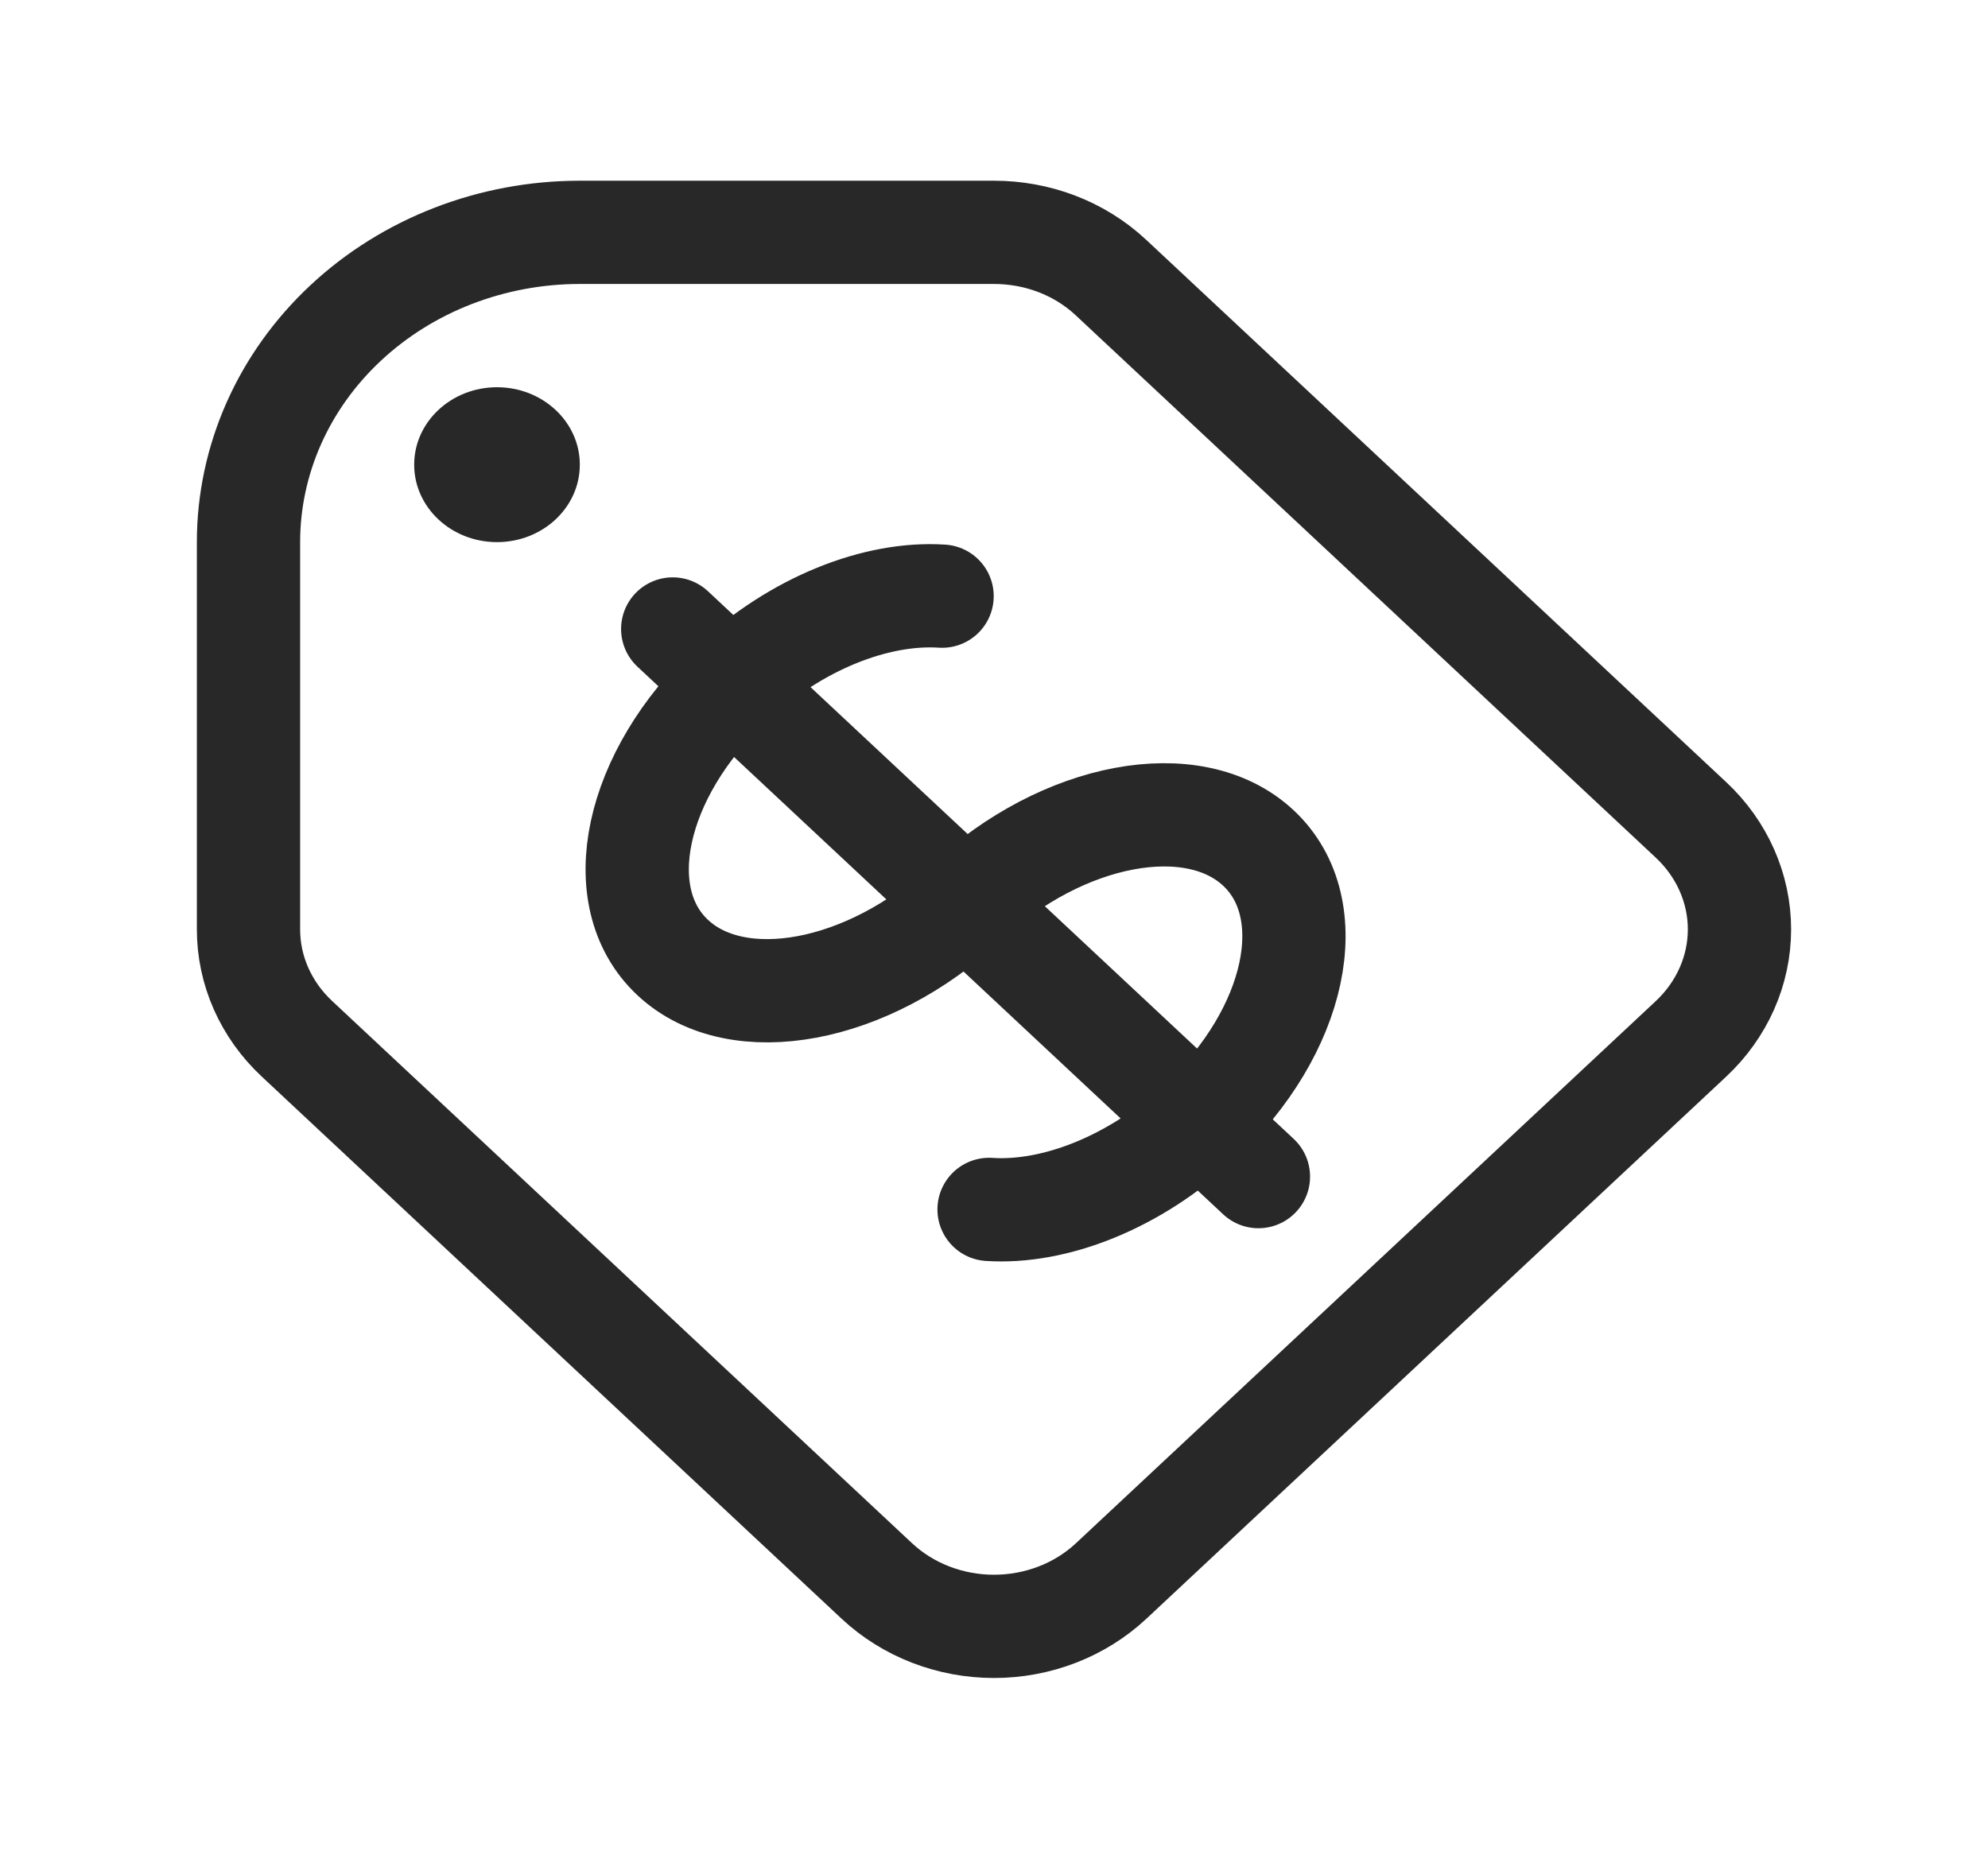
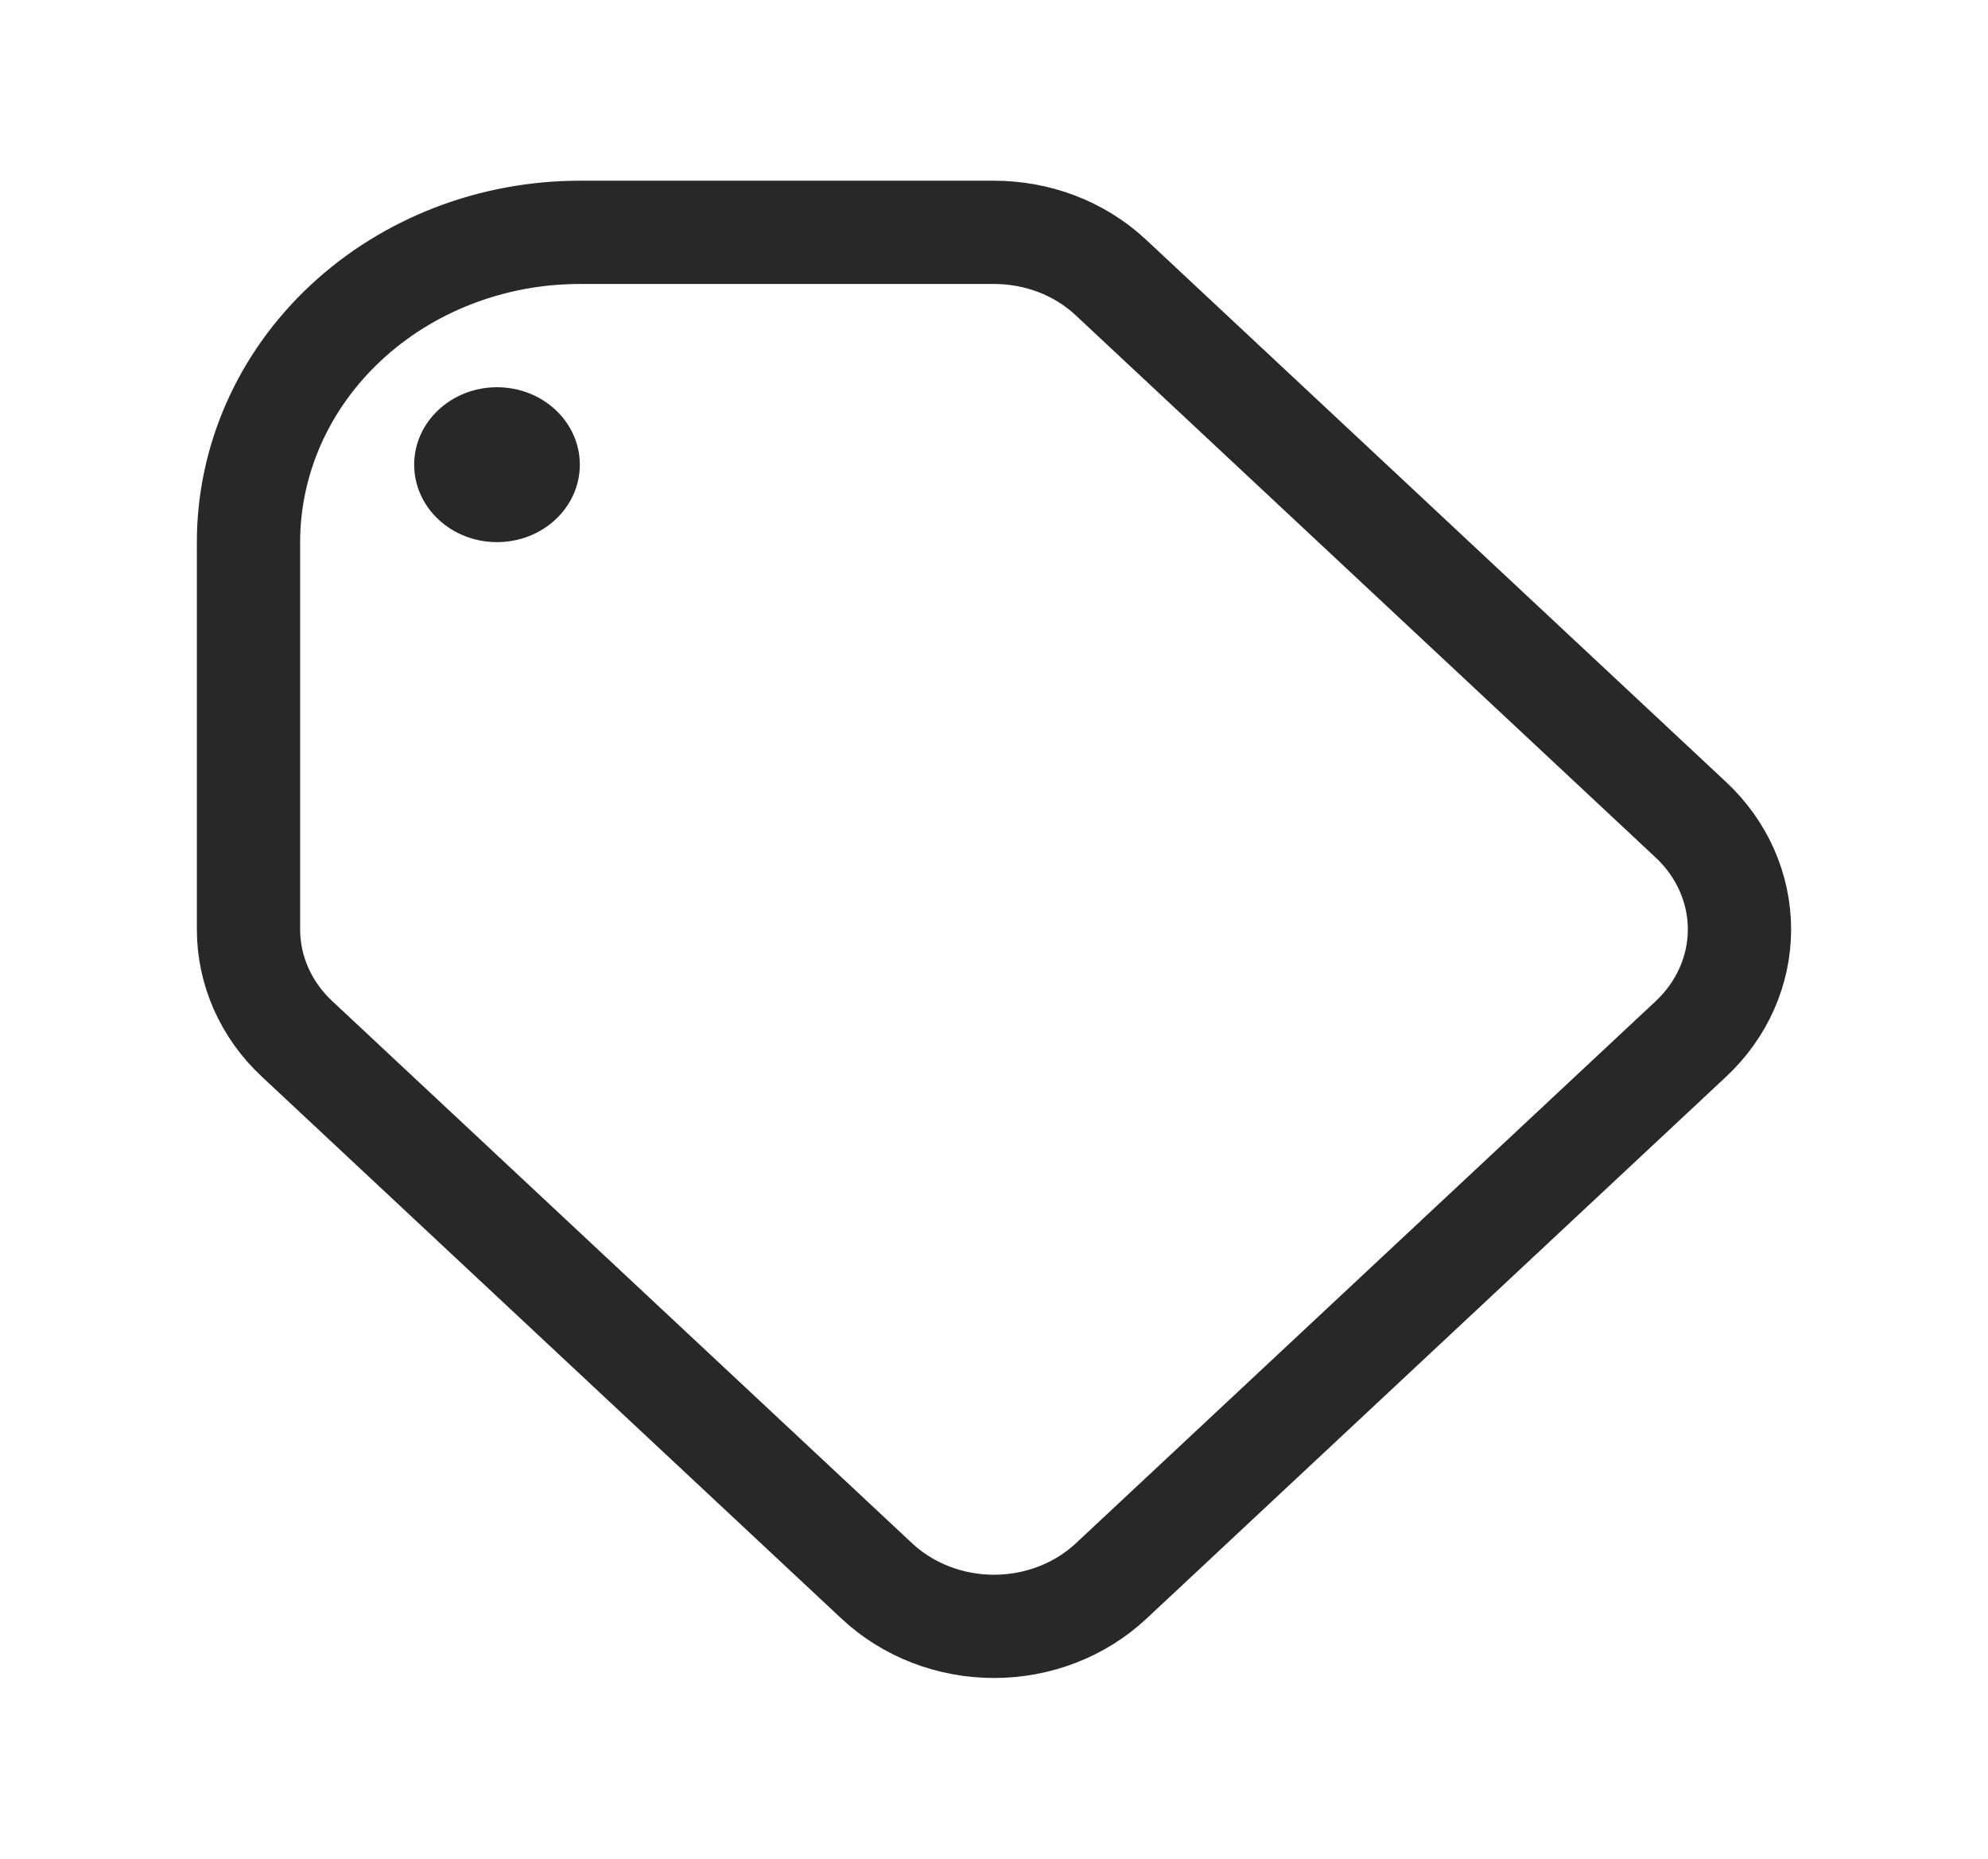
<svg xmlns="http://www.w3.org/2000/svg" width="77" height="72" viewBox="0 0 77 72" fill="none">
  <path d="M38.5 9H22.458C19.055 9 15.79 10.264 13.384 12.515C10.977 14.765 9.625 17.817 9.625 21V36C9.624 36.788 9.79 37.568 10.112 38.296C10.435 39.024 10.908 39.686 11.505 40.242L33.963 61.242C35.167 62.367 36.798 62.999 38.5 62.999C40.202 62.999 41.833 62.367 43.037 61.242L65.495 40.242C66.698 39.117 67.374 37.591 67.374 36C67.374 34.409 66.698 32.883 65.495 31.758L43.037 10.758C41.785 9.585 40.143 9 38.5 9Z" stroke="#282828" stroke-width="4" stroke-linecap="round" stroke-linejoin="round" />
  <ellipse cx="19.25" cy="18" rx="3.208" ry="3" fill="#282828" />
-   <path d="M28.325 26.485C24.565 30 23.549 34.748 26.056 37.092C28.563 39.436 33.64 38.486 37.399 34.971C41.158 31.456 46.235 30.505 48.742 32.849C51.249 35.193 50.233 39.941 46.474 43.456M28.325 26.485L46.474 43.456M28.325 26.485C30.843 24.131 33.955 22.926 36.489 23.093M28.325 26.485L26.056 24.364M46.474 43.456L48.742 45.577M46.474 43.456C43.955 45.81 40.843 47.015 38.309 46.848" stroke="#282828" stroke-width="4" stroke-linecap="round" stroke-linejoin="round" />
</svg>